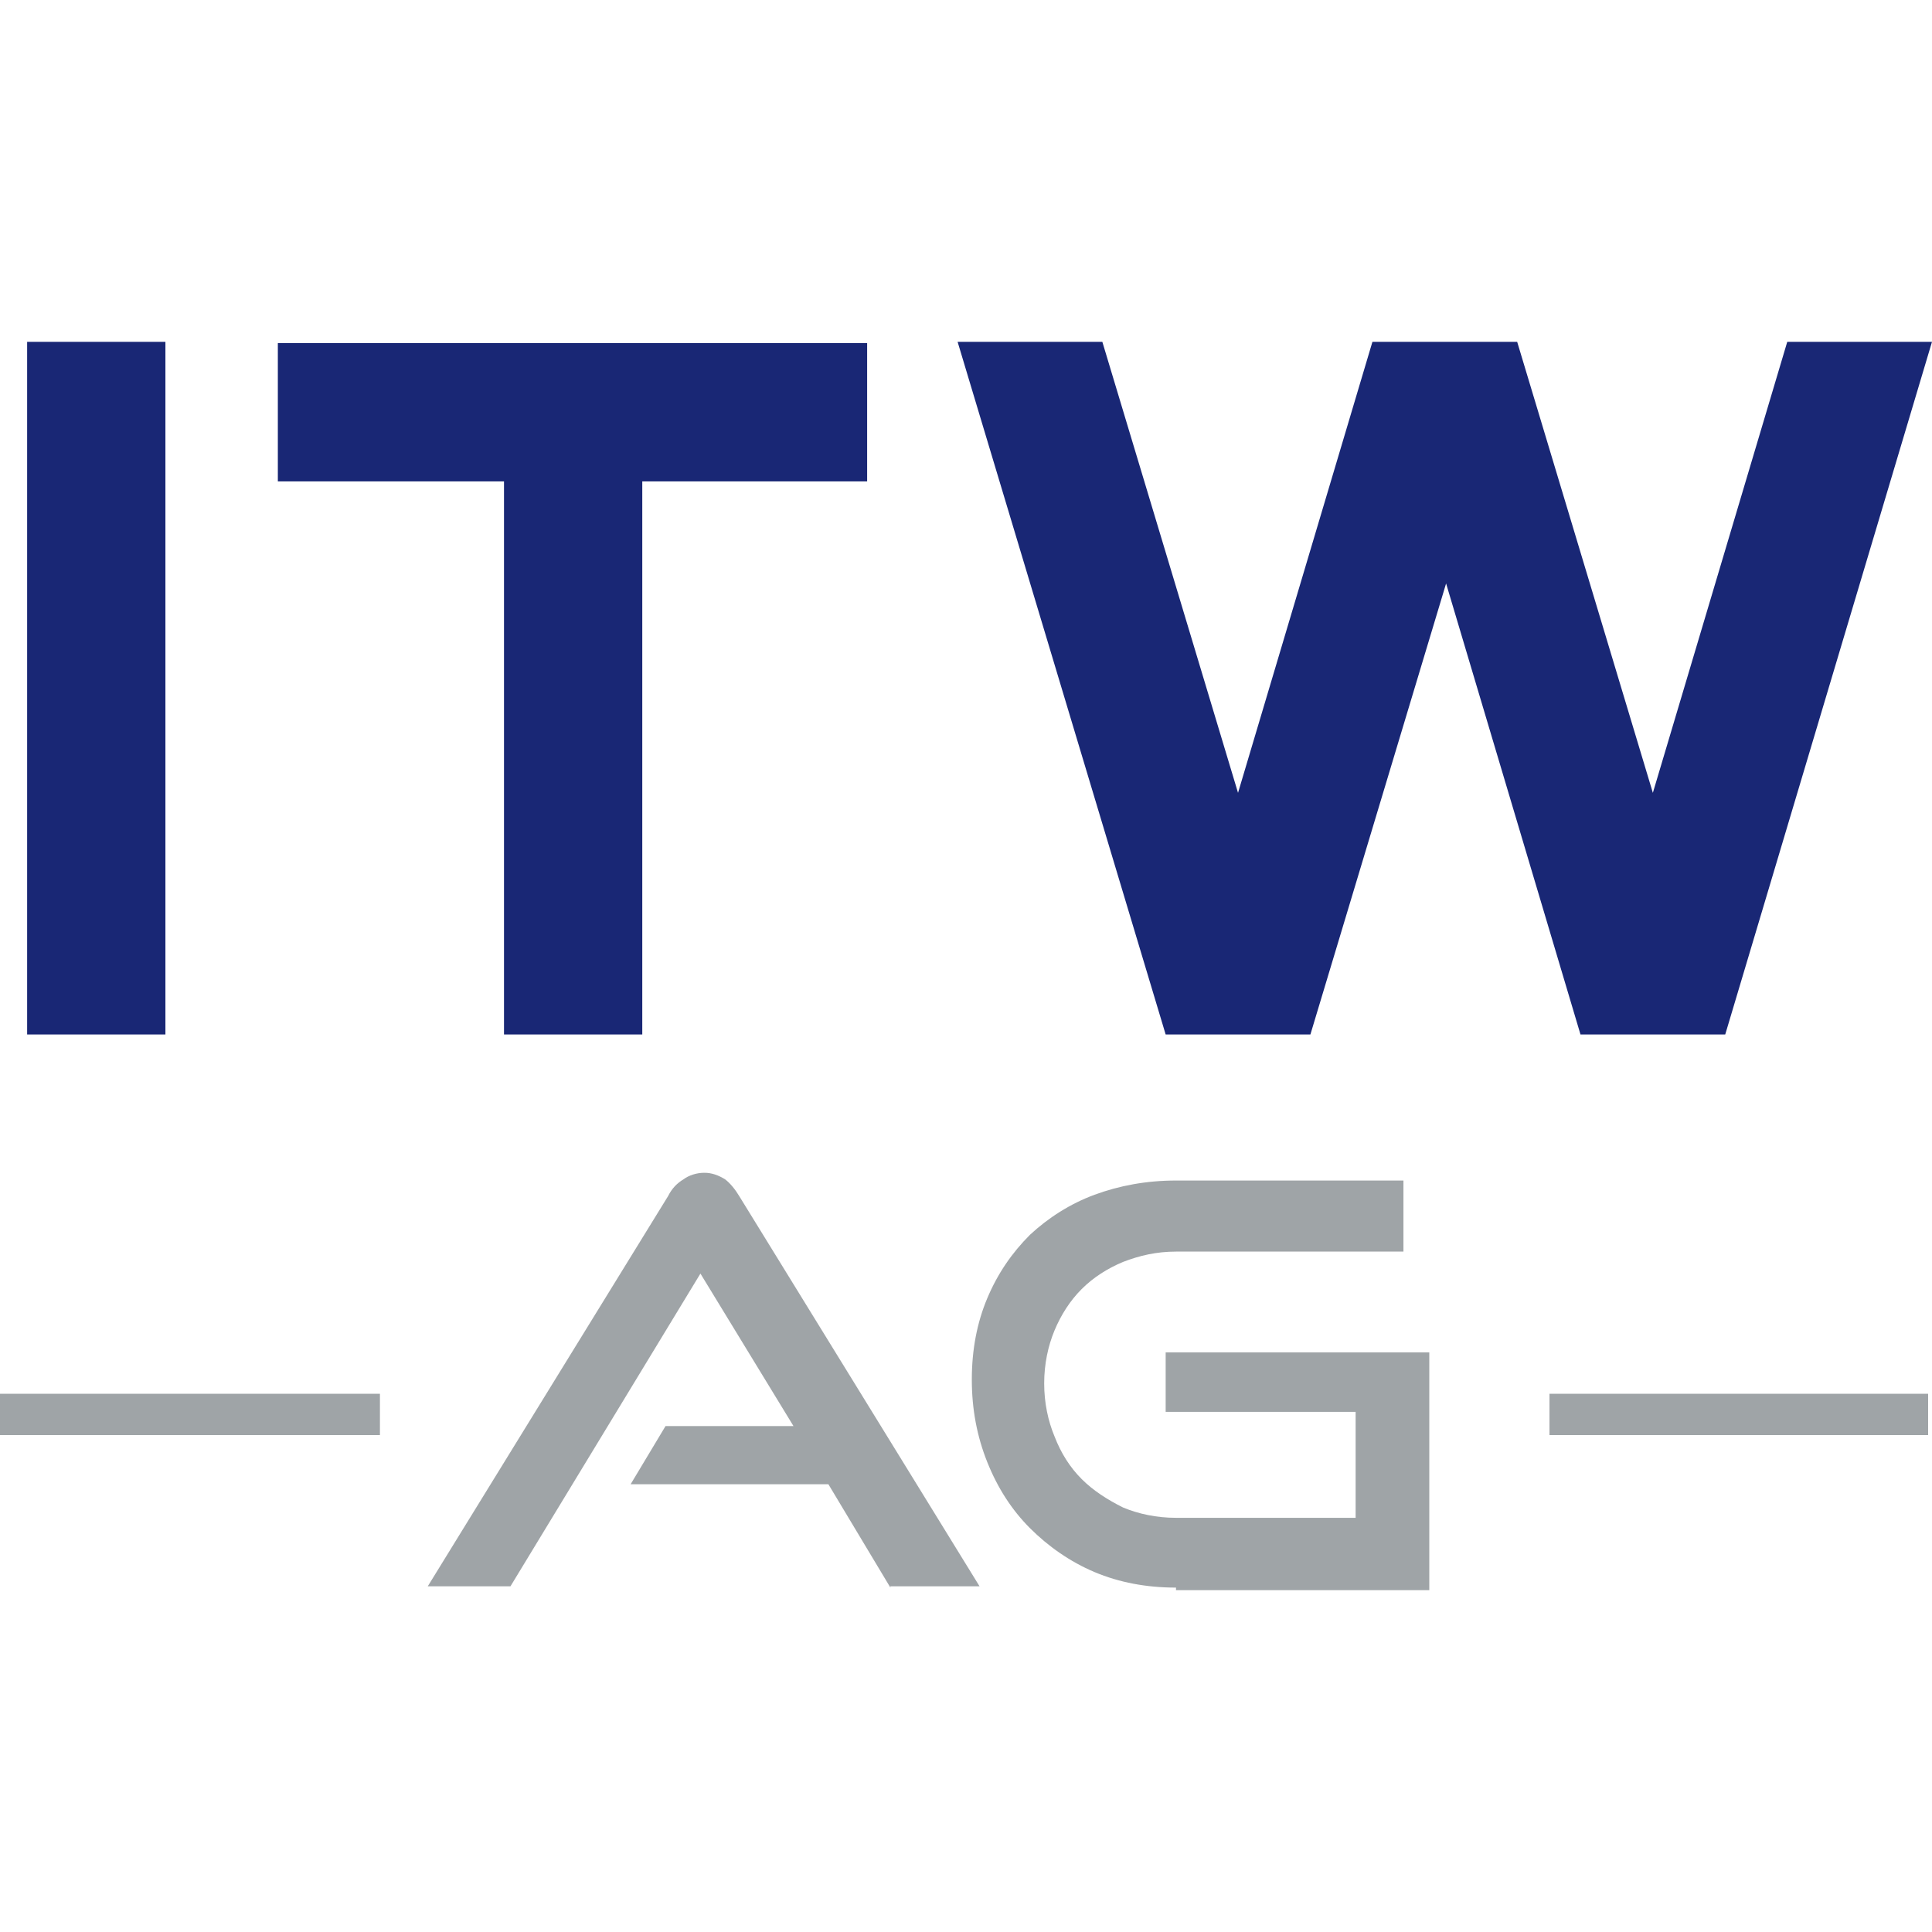
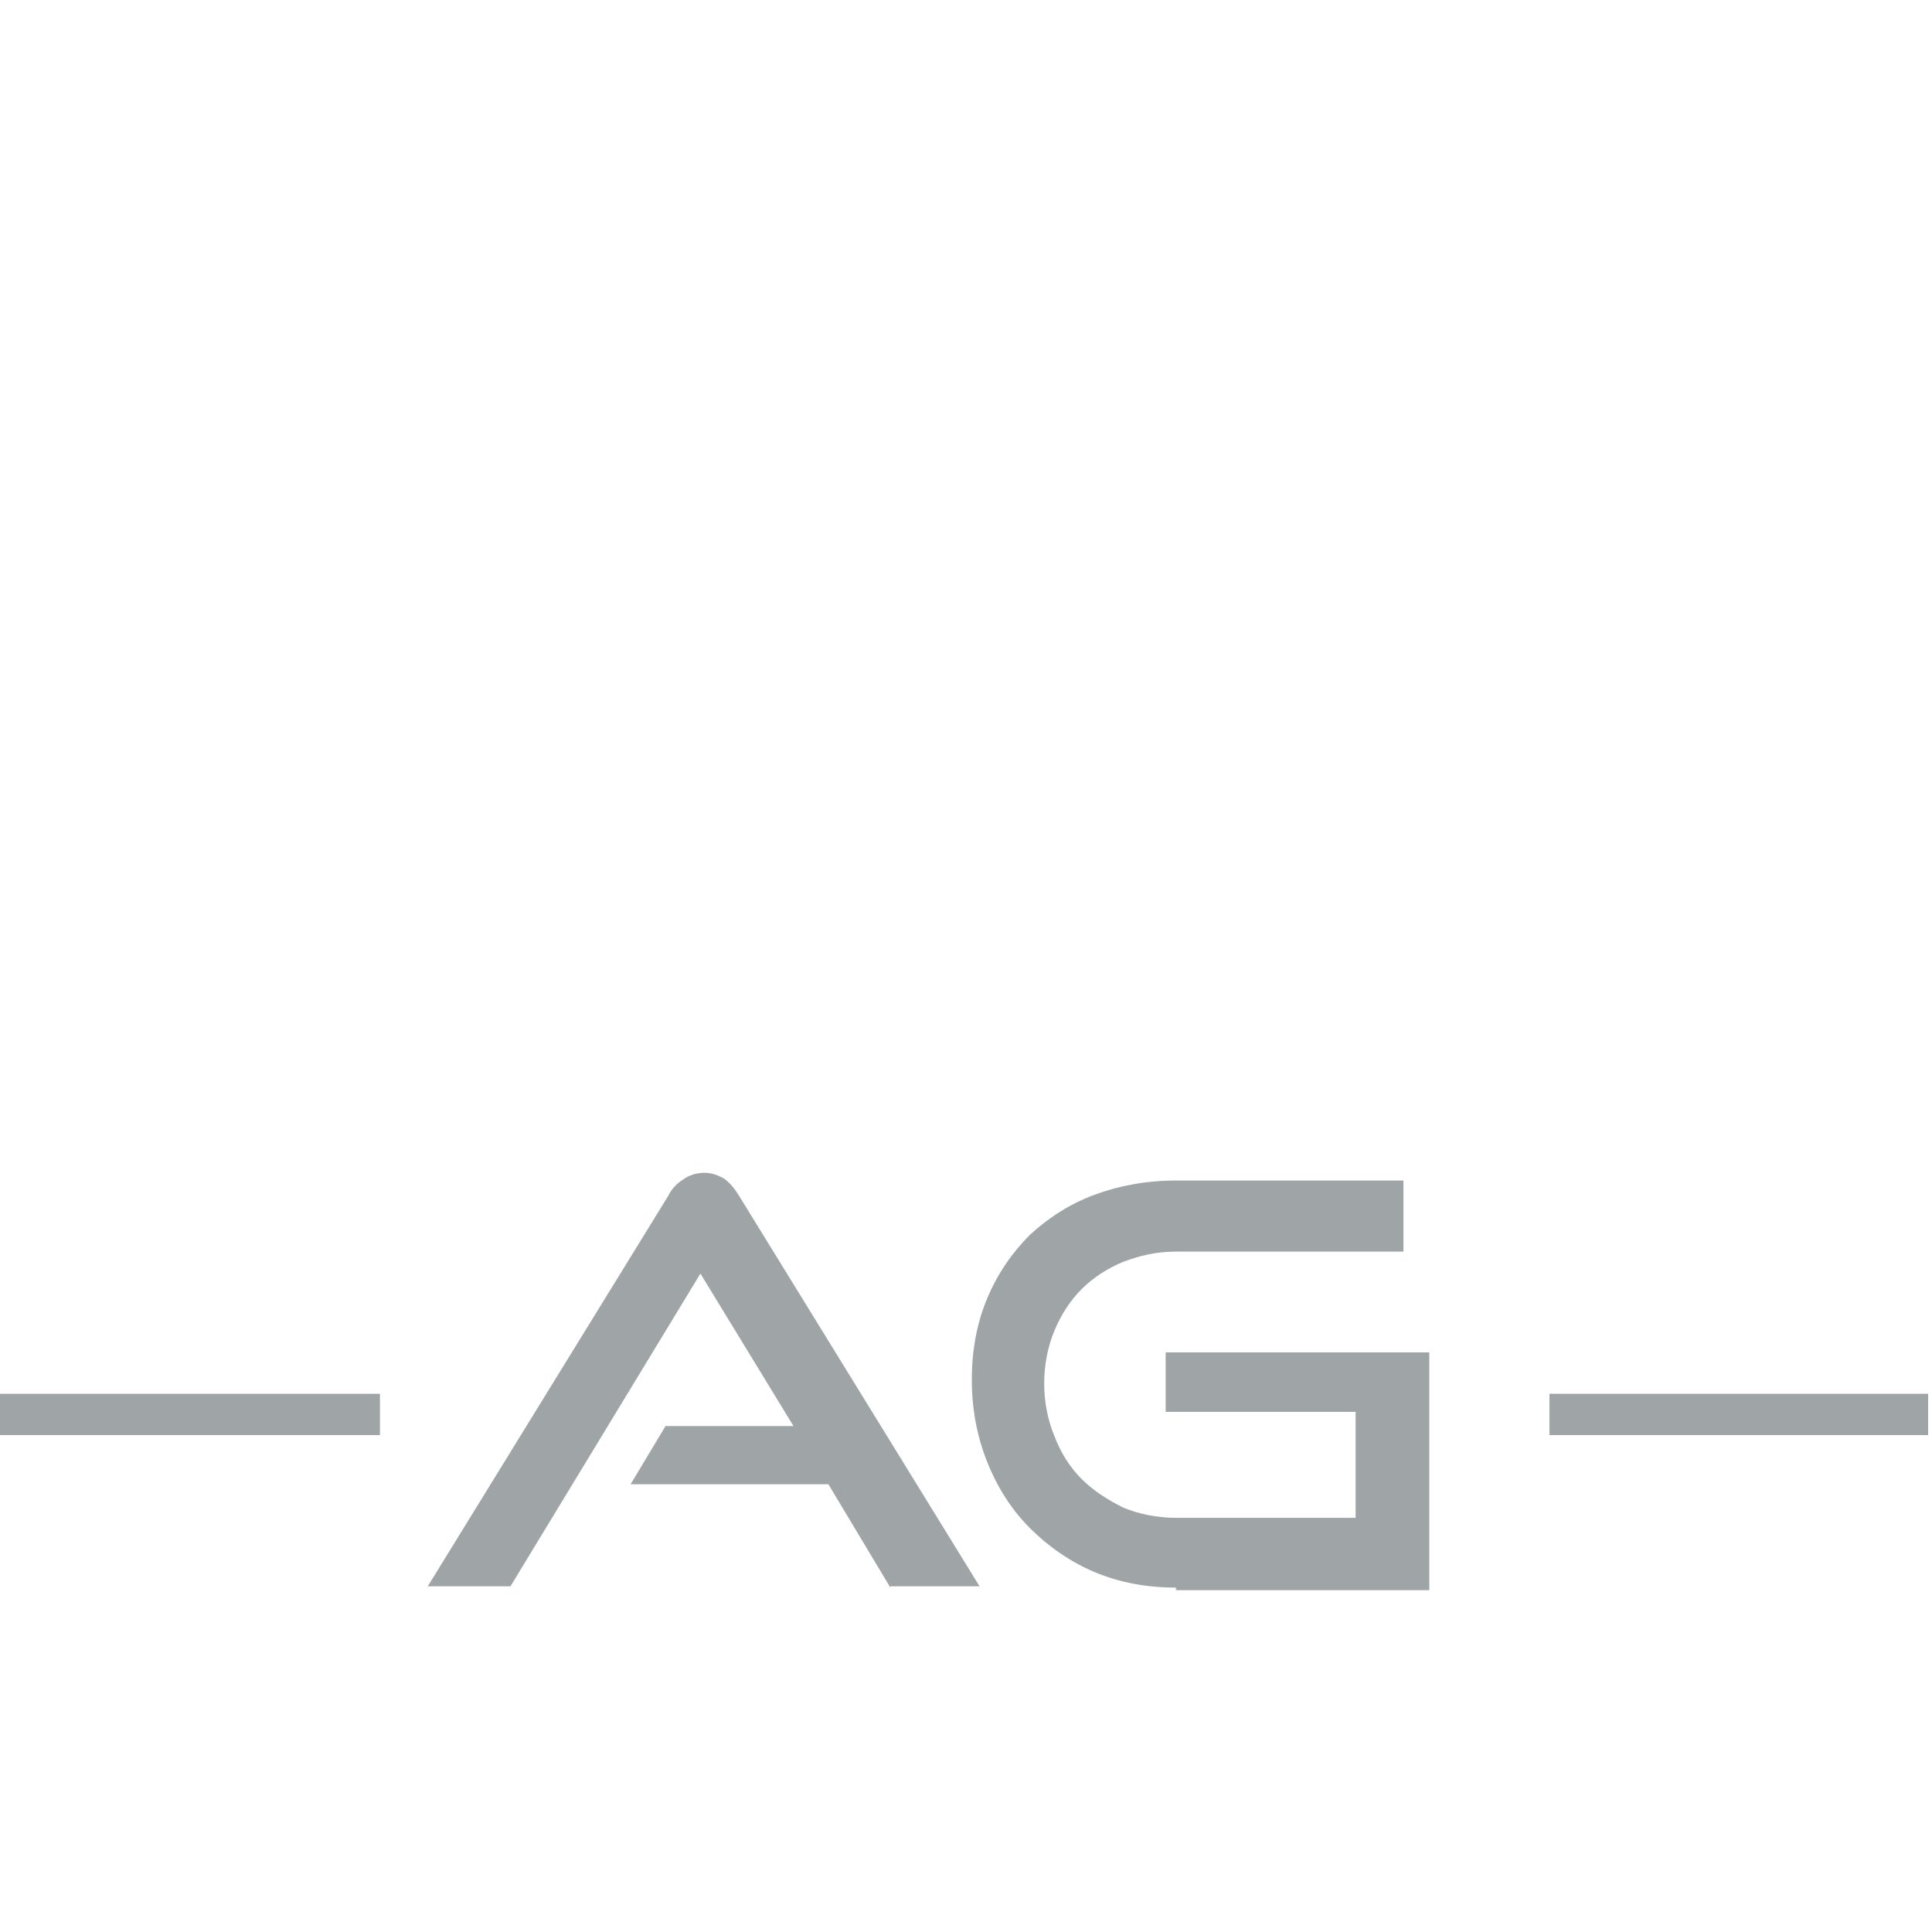
<svg xmlns="http://www.w3.org/2000/svg" viewBox="0 0 149.5 149.5">
-   <path d="M38.9 37.25H21.5v-10.7h45.6v10.7H49.7v42.8H39v-42.8zm51.3 42.8-16.1-53.6h11.2l10.5 34.9 10.4-34.9h11.2l10.5 34.9 10.4-34.9h11.2l-16 53.6h-11.2l-10.4-34.9-10.5 34.9zm-77.4 0H2.1v-53.6h10.7z" fill="#192775" />
  <path d="m68.9 122.85-4.8-8H48.8l2.7-4.5h9.9l-7.2-11.8-14.7 24.2h-6.4l18.6-30.2c.3-.6.7-1 1.2-1.3.4-.3 1-.5 1.6-.5.6 0 1.1.2 1.6.5.4.3.8.8 1.1 1.3l18.6 30.2h-6.9zm22.1 0c-2.3 0-4.4-.4-6.3-1.2-1.9-.8-3.6-2-5-3.4s-2.5-3.1-3.3-5.1c-.8-2-1.2-4.1-1.2-6.4 0-2.3.4-4.4 1.2-6.3.8-1.9 1.9-3.5 3.3-4.9 1.4-1.3 3.1-2.4 5-3.1 1.9-.7 4-1.1 6.3-1.1h17.6v5.5H91c-1.5 0-2.8.3-4.1.8-1.2.5-2.3 1.2-3.2 2.1-.9.9-1.6 2-2.1 3.2-.5 1.2-.8 2.6-.8 4.1 0 1.5.3 2.9.8 4.1.5 1.3 1.2 2.4 2.1 3.3.9.9 2 1.6 3.2 2.2 1.2.5 2.6.8 4.1.8h13.9v-8.2H90.2v-4.6h20.4v18.4H91Zm-89-11.8H0v-3.2h29.4v3.2h-1.9zm119.8 0h-1.9v-3.2h29.3v3.2h-1.9z" fill="#9fa4a7" />
</svg>